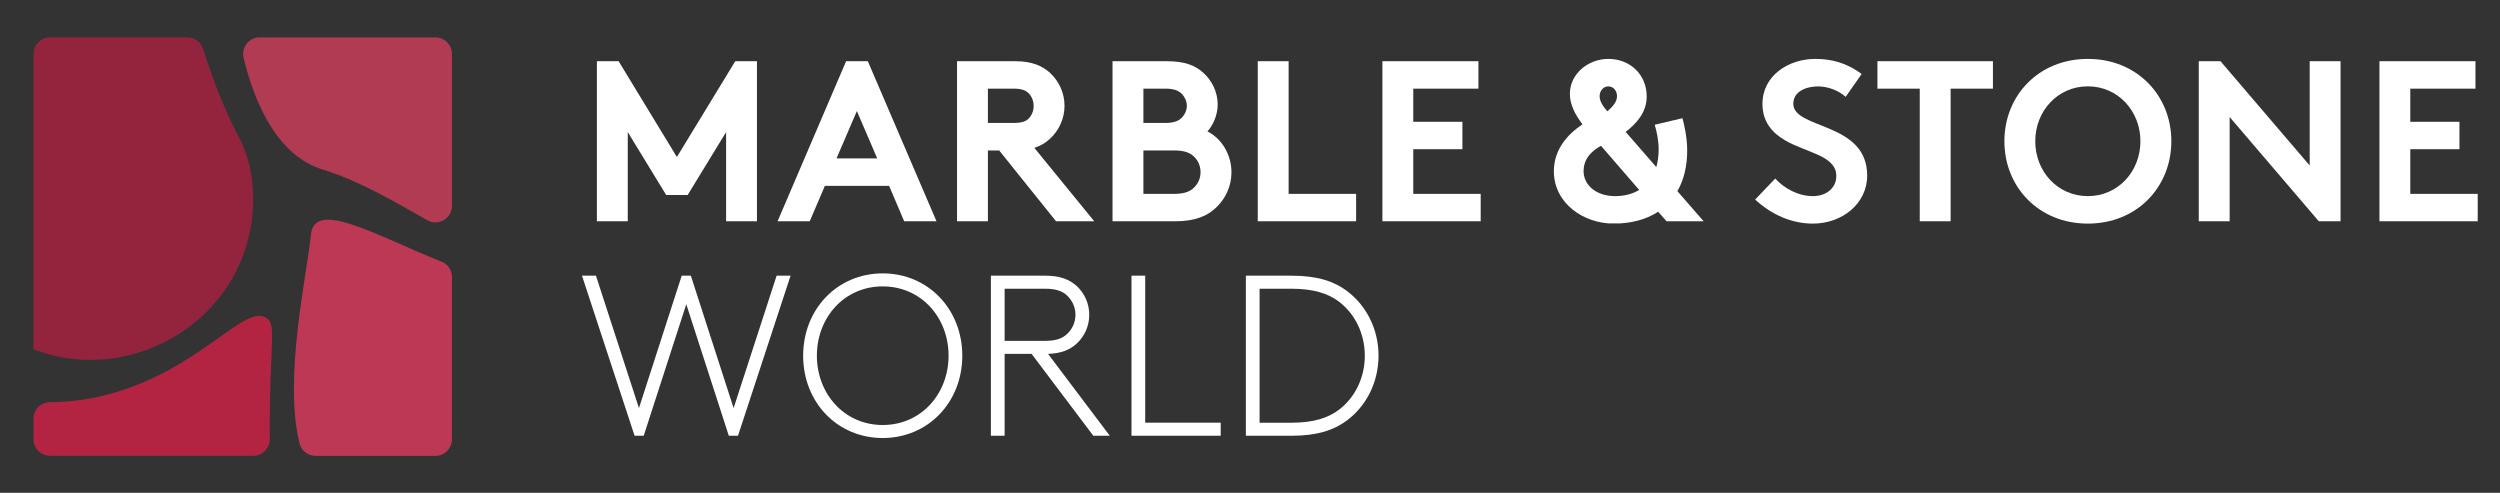
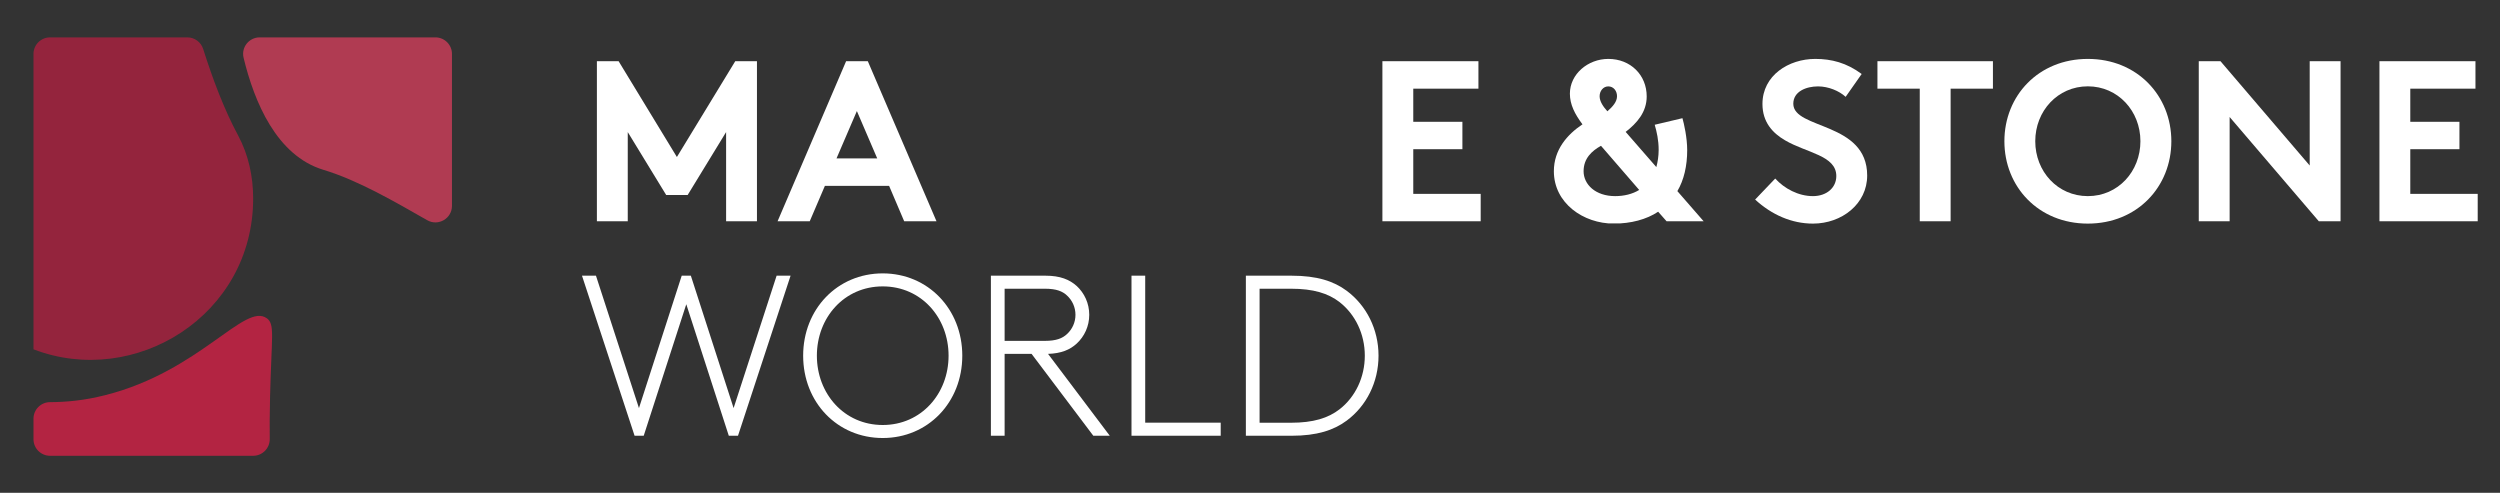
<svg xmlns="http://www.w3.org/2000/svg" width="208" zoomAndPan="magnify" viewBox="0 0 156 30.75" height="41" preserveAspectRatio="xMidYMid meet" version="1.2">
  <rect x="0" y="0" width="156" height="30.75" fill="#333333" stroke="none" />
  <defs>
    <clipPath id="61af1597c4">
      <path d="M 15.148 2.273 L 28.262 2.273 L 28.262 13.883 L 15.148 13.883 Z M 15.148 2.273 " />
    </clipPath>
    <clipPath id="73861ae53c">
      <path d="M 27.168 2.332 L 16.207 2.332 C 15.539 2.332 15.043 2.953 15.199 3.602 C 15.867 6.367 17.262 9.711 20.172 10.594 C 22.363 11.254 24.676 12.613 26.66 13.742 C 27.348 14.133 28.203 13.637 28.203 12.844 L 28.203 3.363 C 28.203 2.793 27.738 2.332 27.168 2.332 " />
    </clipPath>
    <clipPath id="ee917914a8">
      <path d="M 2.035 19.688 L 17 19.688 L 17 28.5 L 2.035 28.5 Z M 2.035 19.688 " />
    </clipPath>
    <clipPath id="cd963ff269">
      <path d="M 16.656 19.867 C 15.289 18.84 12.477 23.156 6.602 24.648 C 5.234 25 4.098 25.09 3.121 25.094 C 2.555 25.094 2.09 25.555 2.09 26.125 L 2.09 27.41 C 2.09 27.98 2.555 28.441 3.125 28.441 L 15.797 28.441 C 16.371 28.441 16.836 27.973 16.832 27.398 C 16.824 26.742 16.824 25.898 16.852 24.746 C 16.941 20.969 17.164 20.246 16.656 19.863 " />
    </clipPath>
    <clipPath id="0ea3f74690">
      <path d="M 18.266 13.668 L 28.262 13.668 L 28.262 28.5 L 18.266 28.5 Z M 18.266 13.668 " />
    </clipPath>
    <clipPath id="d9ed242876">
-       <path d="M 27.555 16.328 C 23.406 14.676 19.609 12.391 19.398 14.664 C 19.191 16.934 17.672 23.562 18.688 27.664 C 18.801 28.125 19.215 28.445 19.691 28.445 L 27.172 28.445 C 27.742 28.445 28.203 27.98 28.203 27.41 L 28.203 17.289 C 28.203 16.867 27.949 16.484 27.555 16.328 " />
-     </clipPath>
+       </clipPath>
    <clipPath id="0c71769054">
      <path d="M 2.035 2.273 L 15.898 2.273 L 15.898 22.48 L 2.035 22.48 Z M 2.035 2.273 " />
    </clipPath>
    <clipPath id="192028eaec">
      <path d="M 15.797 12.367 C 15.793 11.012 15.516 9.684 14.855 8.445 C 13.98 6.82 13.281 4.953 12.676 3.051 C 12.539 2.625 12.141 2.332 11.691 2.332 L 3.125 2.332 C 2.555 2.332 2.09 2.793 2.09 3.363 L 2.09 21.797 C 8.414 24.227 15.812 19.684 15.797 12.367 " />
    </clipPath>
    <clipPath id="420a1ec4c6">
      <path d="M 36.301 17.18 L 49.348 17.18 L 49.348 27.215 L 36.301 27.215 Z M 36.301 17.18 " />
    </clipPath>
    <clipPath id="d13c6a2e96">
      <path d="M 45.777 25.465 L 43.109 17.203 L 42.539 17.203 L 39.871 25.465 L 37.188 17.203 L 36.316 17.203 L 39.598 27.191 L 40.168 27.191 L 42.824 18.984 L 45.477 27.191 L 46.051 27.191 L 49.332 17.203 L 48.461 17.203 Z M 45.777 25.465 " />
    </clipPath>
    <clipPath id="11478165a8">
      <path d="M 50.078 17.043 L 60.066 17.043 L 60.066 27.352 L 50.078 27.352 Z M 50.078 17.043 " />
    </clipPath>
    <clipPath id="b3c1f7646a">
      <path d="M 55.082 17.059 C 52.254 17.059 50.117 19.285 50.117 22.195 C 50.117 25.109 52.254 27.332 55.082 27.332 C 57.906 27.332 60.047 25.109 60.047 22.195 C 60.047 19.285 57.906 17.059 55.082 17.059 M 55.082 26.52 C 52.672 26.52 50.973 24.562 50.973 22.195 C 50.973 19.824 52.672 17.871 55.082 17.871 C 57.492 17.871 59.191 19.824 59.191 22.195 C 59.191 24.562 57.492 26.52 55.082 26.52 " />
    </clipPath>
    <clipPath id="7fc14cec88">
      <path d="M 61.797 17.168 L 69.273 17.168 L 69.273 27.227 L 61.797 27.227 Z M 61.797 17.168 " />
    </clipPath>
    <clipPath id="e3c17701ea">
      <path d="M 67.184 21.441 C 67.668 20.996 67.969 20.355 67.969 19.645 C 67.969 18.93 67.668 18.289 67.184 17.844 C 66.738 17.445 66.156 17.203 65.242 17.203 L 61.832 17.203 L 61.832 27.191 L 62.688 27.191 L 62.688 22.082 L 64.371 22.082 L 68.223 27.191 L 69.25 27.191 L 65.398 22.082 C 66.227 22.055 66.766 21.824 67.184 21.441 M 62.688 21.27 L 62.688 18.016 L 65.199 18.016 C 65.914 18.016 66.297 18.172 66.582 18.441 C 66.91 18.742 67.109 19.172 67.109 19.645 C 67.109 20.113 66.91 20.543 66.582 20.844 C 66.297 21.113 65.91 21.27 65.199 21.27 Z M 62.688 21.27 " />
    </clipPath>
    <clipPath id="d51251a05e">
      <path d="M 70.605 17.203 L 71.461 17.203 L 71.461 26.375 L 70.605 26.375 Z M 70.605 26.375 L 76.172 26.375 L 76.172 27.191 L 70.605 27.191 Z M 70.605 26.375 " />
    </clipPath>
    <clipPath id="25bbd882cc">
      <path d="M 37.211 3.785 L 47.27 3.785 L 47.27 13.844 L 37.211 13.844 Z M 37.211 3.785 " />
    </clipPath>
    <clipPath id="c67727939b">
      <path d="M 42.238 9.797 L 38.602 3.82 L 37.246 3.82 L 37.246 13.809 L 39.172 13.809 L 39.172 8.242 L 41.57 12.168 L 42.91 12.168 L 45.309 8.242 L 45.309 13.809 L 47.234 13.809 L 47.234 3.82 L 45.879 3.82 Z M 42.238 9.797 " />
    </clipPath>
    <clipPath id="df19625af6">
      <path d="M 48.516 3.785 L 58.438 3.785 L 58.438 13.844 L 48.516 13.844 Z M 48.516 3.785 " />
    </clipPath>
    <clipPath id="3514f50bd5">
      <path d="M 52.797 3.82 L 48.52 13.809 L 50.527 13.809 L 51.473 11.598 L 55.48 11.598 L 56.422 13.809 L 58.438 13.809 L 54.152 3.82 Z M 52.199 9.883 L 53.469 6.93 L 54.738 9.883 Z M 52.199 9.883 " />
    </clipPath>
    <clipPath id="0bbace4b3f">
      <path d="M 59.684 3.785 L 68.32 3.785 L 68.32 13.844 L 59.684 13.844 Z M 59.684 3.785 " />
    </clipPath>
    <clipPath id="46e6132a09">
-       <path d="M 65.539 8.641 C 66.082 8.129 66.426 7.402 66.426 6.602 C 66.426 5.801 66.082 5.074 65.539 4.562 C 65.043 4.105 64.387 3.82 63.359 3.82 L 59.719 3.82 L 59.719 13.809 L 61.645 13.809 L 61.645 9.387 L 62.348 9.387 L 65.898 13.809 L 68.281 13.809 L 64.543 9.227 C 64.941 9.098 65.27 8.898 65.539 8.641 M 64.215 7.371 C 64.043 7.559 63.801 7.672 63.242 7.672 L 61.645 7.672 L 61.645 5.531 L 63.242 5.531 C 63.801 5.531 64.043 5.66 64.215 5.848 C 64.387 6.031 64.5 6.316 64.5 6.617 C 64.5 6.902 64.387 7.188 64.215 7.371 " />
-     </clipPath>
+       </clipPath>
    <clipPath id="33f5719c8c">
      <path d="M 69.387 3.785 L 76.863 3.785 L 76.863 13.844 L 69.387 13.844 Z M 69.387 3.785 " />
    </clipPath>
    <clipPath id="b72302e063">
-       <path d="M 75.344 8.199 C 75.672 7.855 75.984 7.188 75.984 6.531 C 75.984 5.719 75.613 5.004 75.059 4.516 C 74.574 4.09 73.945 3.82 72.82 3.82 L 69.422 3.82 L 69.422 13.809 L 73.32 13.809 C 74.602 13.809 75.375 13.465 75.93 12.91 C 76.484 12.367 76.844 11.598 76.844 10.754 C 76.844 9.641 76.227 8.641 75.344 8.199 M 71.348 5.531 L 72.703 5.531 C 73.305 5.531 73.574 5.676 73.773 5.887 C 73.945 6.074 74.059 6.332 74.059 6.602 C 74.059 6.871 73.945 7.129 73.773 7.316 C 73.574 7.527 73.305 7.672 72.703 7.672 L 71.348 7.672 Z M 74.559 11.652 C 74.316 11.926 73.945 12.098 73.277 12.098 L 71.348 12.098 L 71.348 9.387 L 73.273 9.387 C 73.945 9.387 74.316 9.555 74.559 9.828 C 74.785 10.07 74.914 10.383 74.914 10.742 C 74.914 11.098 74.785 11.41 74.559 11.652 " />
-     </clipPath>
+       </clipPath>
    <clipPath id="0728fb2dd3">
      <path d="M 78.484 3.82 L 80.41 3.82 L 80.41 12.098 L 78.484 12.098 Z M 78.484 12.098 L 84.621 12.098 L 84.621 13.809 L 78.484 13.809 Z M 78.484 12.098 " />
    </clipPath>
    <clipPath id="fdcaaf33e5">
      <path d="M 77.742 17.203 L 86.02 17.203 L 86.02 27.191 L 77.742 27.191 Z M 77.742 17.203 " />
    </clipPath>
    <clipPath id="4162d3ff8e">
      <path d="M 84.035 18.145 C 83.223 17.543 82.18 17.203 80.594 17.203 L 77.742 17.203 L 77.742 27.191 L 80.594 27.191 C 82.18 27.191 83.223 26.848 84.035 26.246 C 85.262 25.336 86.02 23.852 86.02 22.195 C 86.02 20.539 85.262 19.059 84.035 18.145 M 83.594 25.535 C 82.879 26.09 81.953 26.379 80.555 26.379 L 78.598 26.379 L 78.598 18.016 L 80.555 18.016 C 81.953 18.016 82.879 18.301 83.594 18.855 C 84.578 19.629 85.164 20.852 85.164 22.195 C 85.164 23.535 84.578 24.766 83.594 25.535 " />
    </clipPath>
    <clipPath id="54f6525696">
      <path d="M 86.262 3.82 L 92.254 3.82 L 92.254 5.531 L 86.262 5.531 Z M 86.262 5.531 L 88.188 5.531 L 88.188 7.602 L 86.262 7.602 Z M 86.262 7.602 L 91.254 7.602 L 91.254 9.312 L 86.262 9.312 Z M 86.262 9.312 L 88.188 9.312 L 88.188 12.098 L 86.262 12.098 Z M 86.262 12.098 L 92.395 12.098 L 92.395 13.809 L 86.262 13.809 Z M 86.262 12.098 " />
    </clipPath>
    <clipPath id="0532a798f4">
      <path d="M 96.961 3.676 L 106.309 3.676 L 106.309 13.973 L 96.961 13.973 Z M 96.961 3.676 " />
    </clipPath>
    <clipPath id="386163d7dc">
      <path d="M 105.281 9.371 C 105.281 8.586 105.082 7.715 104.984 7.375 L 103.254 7.785 C 103.383 8.23 103.5 8.742 103.5 9.355 C 103.5 9.742 103.441 10.113 103.355 10.426 L 101.441 8.23 C 102.141 7.688 102.754 7 102.754 6.016 C 102.754 4.676 101.742 3.676 100.359 3.676 C 99.09 3.676 97.961 4.621 97.961 5.844 C 97.961 6.516 98.262 7.113 98.746 7.758 C 97.789 8.398 96.961 9.344 96.961 10.684 C 96.961 12.68 98.805 13.953 100.699 13.953 C 101.77 13.953 102.742 13.695 103.469 13.211 L 103.996 13.809 L 106.309 13.809 L 104.668 11.926 C 105.082 11.227 105.281 10.34 105.281 9.371 M 100.359 5.391 C 100.688 5.391 100.902 5.676 100.902 6.004 C 100.902 6.344 100.645 6.645 100.301 6.945 C 100.043 6.66 99.816 6.332 99.816 6.004 C 99.816 5.676 100.043 5.391 100.355 5.391 M 100.785 12.238 C 99.559 12.238 98.816 11.512 98.816 10.684 C 98.816 9.883 99.332 9.414 99.902 9.098 L 102.285 11.852 C 101.871 12.109 101.344 12.238 100.785 12.238 " />
    </clipPath>
    <clipPath id="9c0b1f8a83">
      <path d="M 109.5 3.66 L 116.527 3.66 L 116.527 13.969 L 109.5 13.969 Z M 109.5 3.66 " />
    </clipPath>
    <clipPath id="b09f72088a">
      <path d="M 111.902 6.473 C 111.902 5.703 112.715 5.391 113.445 5.391 C 114.098 5.391 114.77 5.676 115.168 6.043 L 116.168 4.617 C 115.227 3.918 114.285 3.676 113.273 3.676 C 111.617 3.676 109.977 4.703 109.977 6.488 C 109.977 7.617 110.605 8.301 111.391 8.758 C 112.73 9.543 114.586 9.699 114.586 10.984 C 114.586 11.711 113.984 12.238 113.129 12.238 C 112.219 12.238 111.348 11.77 110.773 11.141 L 109.52 12.453 C 110.547 13.395 111.789 13.953 113.129 13.953 C 114.93 13.953 116.512 12.723 116.512 10.953 C 116.512 7.586 111.902 8.086 111.902 6.473 " />
    </clipPath>
    <clipPath id="c9b89762d5">
      <path d="M 117.152 3.82 L 124.359 3.82 L 124.359 5.531 L 117.152 5.531 Z M 119.793 5.531 L 121.719 5.531 L 121.719 13.809 L 119.793 13.809 Z M 119.793 5.531 " />
    </clipPath>
    <clipPath id="029c147ff7">
      <path d="M 125.059 3.66 L 135.504 3.66 L 135.504 13.969 L 125.059 13.969 Z M 125.059 3.66 " />
    </clipPath>
    <clipPath id="8829f6f2f7">
      <path d="M 130.281 3.676 C 127.199 3.676 125.074 5.973 125.074 8.812 C 125.074 11.652 127.199 13.953 130.281 13.953 C 133.363 13.953 135.492 11.652 135.492 8.812 C 135.492 5.973 133.363 3.676 130.281 3.676 M 130.281 12.238 C 128.398 12.238 127 10.699 127 8.812 C 127 6.93 128.398 5.387 130.281 5.387 C 132.164 5.387 133.562 6.93 133.562 8.812 C 133.562 10.699 132.164 12.238 130.281 12.238 " />
    </clipPath>
    <clipPath id="e8007dcefb">
      <path d="M 137.203 3.82 L 146.086 3.82 L 146.086 13.844 L 137.203 13.844 Z M 137.203 3.82 " />
    </clipPath>
    <clipPath id="e0dbe80a4d">
      <path d="M 144.125 10.328 L 138.559 3.82 L 137.203 3.82 L 137.203 13.809 L 139.129 13.809 L 139.129 7.301 L 144.695 13.809 L 146.051 13.809 L 146.051 3.82 L 144.125 3.82 Z M 144.125 10.328 " />
    </clipPath>
    <clipPath id="fc96cbd542">
      <path d="M 148.477 3.82 L 154.469 3.82 L 154.469 5.531 L 148.477 5.531 Z M 148.477 5.531 L 150.402 5.531 L 150.402 7.602 L 148.477 7.602 Z M 148.477 7.602 L 153.469 7.602 L 153.469 9.312 L 148.477 9.312 Z M 148.477 9.312 L 150.402 9.312 L 150.402 12.098 L 148.477 12.098 Z M 148.477 12.098 L 154.609 12.098 L 154.609 13.809 L 148.477 13.809 Z M 148.477 12.098 " />
    </clipPath>
  </defs>
  <g id="392f65b8a7">
    <g clip-rule="nonzero" clip-path="url(#61af1597c4)">
      <g clip-rule="nonzero" clip-path="url(#73861ae53c)">
        <path style=" stroke:none;fill-rule:nonzero;fill:#b03b52;fill-opacity:1;" d="M 1.387 1.629 L 28.906 1.629 L 28.906 29.145 L 1.387 29.145 Z M 1.387 1.629 " />
      </g>
    </g>
    <g clip-rule="nonzero" clip-path="url(#ee917914a8)">
      <g clip-rule="nonzero" clip-path="url(#cd963ff269)">
        <path style=" stroke:none;fill-rule:nonzero;fill:#b32442;fill-opacity:1;" d="M 1.387 1.629 L 28.906 1.629 L 28.906 29.145 L 1.387 29.145 Z M 1.387 1.629 " />
      </g>
    </g>
    <g clip-rule="nonzero" clip-path="url(#0ea3f74690)">
      <g clip-rule="nonzero" clip-path="url(#d9ed242876)">
        <path style=" stroke:none;fill-rule:nonzero;fill:#bd3854;fill-opacity:1;" d="M 1.387 1.629 L 28.906 1.629 L 28.906 29.145 L 1.387 29.145 Z M 1.387 1.629 " />
      </g>
    </g>
    <g clip-rule="nonzero" clip-path="url(#0c71769054)">
      <g clip-rule="nonzero" clip-path="url(#192028eaec)">
        <path style=" stroke:none;fill-rule:nonzero;fill:#94243d;fill-opacity:1;" d="M 1.387 1.629 L 28.906 1.629 L 28.906 29.145 L 1.387 29.145 Z M 1.387 1.629 " />
      </g>
    </g>
    <g clip-rule="nonzero" clip-path="url(#420a1ec4c6)">
      <g clip-rule="nonzero" clip-path="url(#d13c6a2e96)">
        <path style=" stroke:none;fill-rule:nonzero;fill:#ffffff;fill-opacity:1;" d="M 35.613 16.355 L 60.75 16.355 L 60.75 28.035 L 35.613 28.035 Z M 35.613 16.355 " />
      </g>
    </g>
    <g clip-rule="nonzero" clip-path="url(#11478165a8)">
      <g clip-rule="nonzero" clip-path="url(#b3c1f7646a)">
        <path style=" stroke:none;fill-rule:nonzero;fill:#ffffff;fill-opacity:1;" d="M 35.613 16.355 L 60.75 16.355 L 60.75 28.035 L 35.613 28.035 Z M 35.613 16.355 " />
      </g>
    </g>
    <g clip-rule="nonzero" clip-path="url(#7fc14cec88)">
      <g clip-rule="nonzero" clip-path="url(#e3c17701ea)">
        <path style=" stroke:none;fill-rule:nonzero;fill:#ffffff;fill-opacity:1;" d="M 61.129 16.5 L 76.883 16.5 L 76.883 27.895 L 61.129 27.895 Z M 61.129 16.5 " />
      </g>
    </g>
    <g clip-rule="nonzero" clip-path="url(#d51251a05e)">
      <path style=" stroke:none;fill-rule:nonzero;fill:#ffffff;fill-opacity:1;" d="M 61.129 16.5 L 76.883 16.5 L 76.883 27.895 L 61.129 27.895 Z M 61.129 16.5 " />
    </g>
    <g clip-rule="nonzero" clip-path="url(#25bbd882cc)">
      <g clip-rule="nonzero" clip-path="url(#c67727939b)">
        <path style=" stroke:none;fill-rule:nonzero;fill:#ffffff;fill-opacity:1;" d="M 36.543 3.117 L 77.531 3.117 L 77.531 14.512 L 36.543 14.512 Z M 36.543 3.117 " />
      </g>
    </g>
    <g clip-rule="nonzero" clip-path="url(#df19625af6)">
      <g clip-rule="nonzero" clip-path="url(#3514f50bd5)">
        <path style=" stroke:none;fill-rule:nonzero;fill:#ffffff;fill-opacity:1;" d="M 36.543 3.117 L 77.531 3.117 L 77.531 14.512 L 36.543 14.512 Z M 36.543 3.117 " />
      </g>
    </g>
    <g clip-rule="nonzero" clip-path="url(#0bbace4b3f)">
      <g clip-rule="nonzero" clip-path="url(#46e6132a09)">
        <path style=" stroke:none;fill-rule:nonzero;fill:#ffffff;fill-opacity:1;" d="M 36.543 3.117 L 77.531 3.117 L 77.531 14.512 L 36.543 14.512 Z M 36.543 3.117 " />
      </g>
    </g>
    <g clip-rule="nonzero" clip-path="url(#33f5719c8c)">
      <g clip-rule="nonzero" clip-path="url(#b72302e063)">
        <path style=" stroke:none;fill-rule:nonzero;fill:#ffffff;fill-opacity:1;" d="M 36.543 3.117 L 77.531 3.117 L 77.531 14.512 L 36.543 14.512 Z M 36.543 3.117 " />
      </g>
    </g>
    <g clip-rule="nonzero" clip-path="url(#0728fb2dd3)">
-       <path style=" stroke:none;fill-rule:nonzero;fill:#ffffff;fill-opacity:1;" d="M 78.484 3.82 L 84.621 3.82 L 84.621 13.816 L 78.484 13.816 Z M 78.484 3.82 " />
-     </g>
+       </g>
    <g clip-rule="nonzero" clip-path="url(#fdcaaf33e5)">
      <g clip-rule="nonzero" clip-path="url(#4162d3ff8e)">
        <path style=" stroke:none;fill-rule:nonzero;fill:#ffffff;fill-opacity:1;" d="M 77.742 17.203 L 86.02 17.203 L 86.02 27.191 L 77.742 27.191 Z M 77.742 17.203 " />
      </g>
    </g>
    <g clip-rule="nonzero" clip-path="url(#54f6525696)">
      <path style=" stroke:none;fill-rule:nonzero;fill:#ffffff;fill-opacity:1;" d="M 86.262 3.82 L 92.395 3.82 L 92.395 13.816 L 86.262 13.816 Z M 86.262 3.82 " />
    </g>
    <g clip-rule="nonzero" clip-path="url(#0532a798f4)">
      <g clip-rule="nonzero" clip-path="url(#386163d7dc)">
        <path style=" stroke:none;fill-rule:nonzero;fill:#ffffff;fill-opacity:1;" d="M 96.961 3.676 L 106.309 3.676 L 106.309 13.938 L 96.961 13.938 Z M 96.961 3.676 " />
      </g>
    </g>
    <g clip-rule="nonzero" clip-path="url(#9c0b1f8a83)">
      <g clip-rule="nonzero" clip-path="url(#b09f72088a)">
        <path style=" stroke:none;fill-rule:nonzero;fill:#ffffff;fill-opacity:1;" d="M 108.816 2.977 L 136.188 2.977 L 136.188 14.652 L 108.816 14.652 Z M 108.816 2.977 " />
      </g>
    </g>
    <g clip-rule="nonzero" clip-path="url(#c9b89762d5)">
      <path style=" stroke:none;fill-rule:nonzero;fill:#ffffff;fill-opacity:1;" d="M 108.816 2.977 L 136.188 2.977 L 136.188 14.652 L 108.816 14.652 Z M 108.816 2.977 " />
    </g>
    <g clip-rule="nonzero" clip-path="url(#029c147ff7)">
      <g clip-rule="nonzero" clip-path="url(#8829f6f2f7)">
        <path style=" stroke:none;fill-rule:nonzero;fill:#ffffff;fill-opacity:1;" d="M 108.816 2.977 L 136.188 2.977 L 136.188 14.652 L 108.816 14.652 Z M 108.816 2.977 " />
      </g>
    </g>
    <g clip-rule="nonzero" clip-path="url(#e8007dcefb)">
      <g clip-rule="nonzero" clip-path="url(#e0dbe80a4d)">
        <path style=" stroke:none;fill-rule:nonzero;fill:#ffffff;fill-opacity:1;" d="M 137.203 3.82 L 146.051 3.82 L 146.051 13.809 L 137.203 13.809 Z M 137.203 3.82 " />
      </g>
    </g>
    <g clip-rule="nonzero" clip-path="url(#fc96cbd542)">
      <path style=" stroke:none;fill-rule:nonzero;fill:#ffffff;fill-opacity:1;" d="M 148.477 3.82 L 154.613 3.82 L 154.613 13.816 L 148.477 13.816 Z M 148.477 3.82 " />
    </g>
  </g>
</svg>